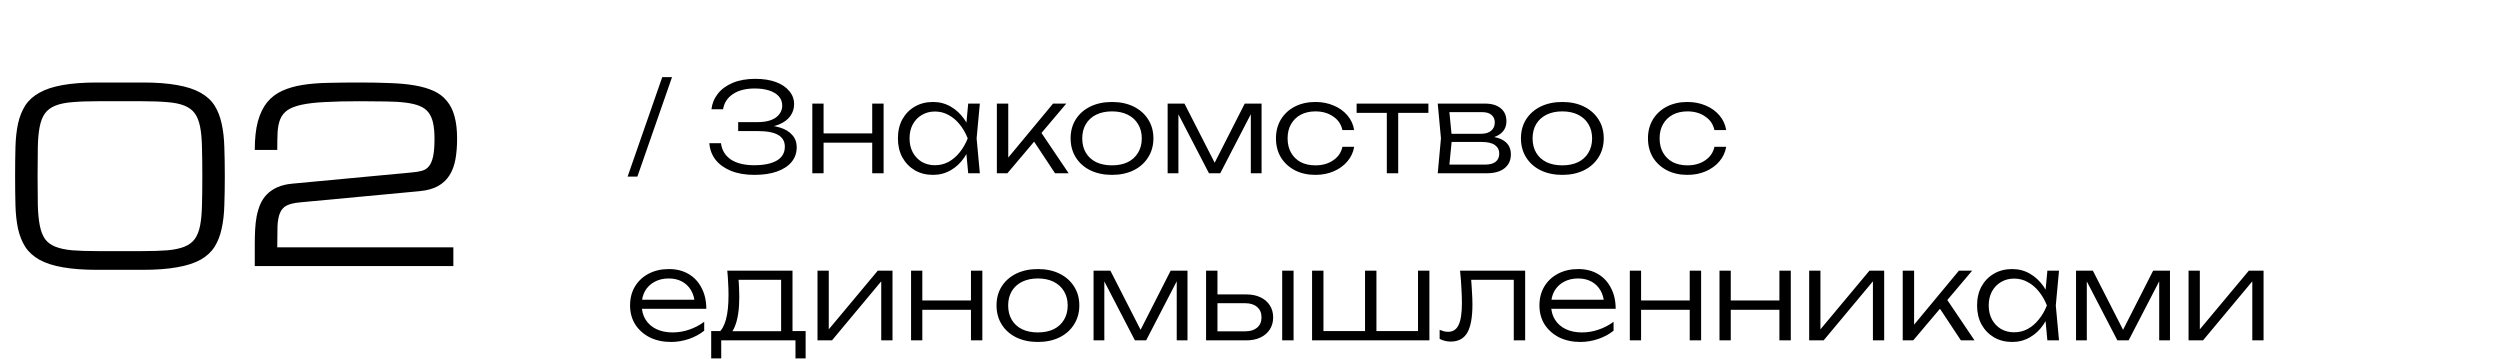
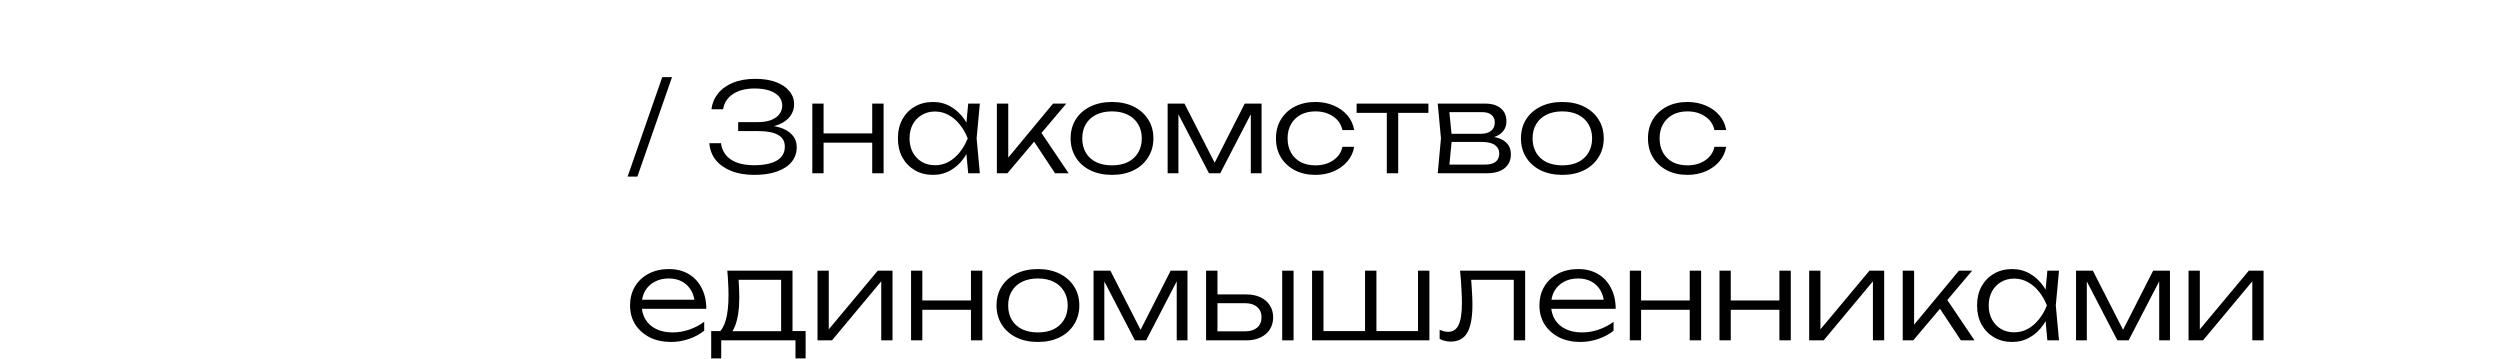
<svg xmlns="http://www.w3.org/2000/svg" width="404" height="58" viewBox="0 0 404 58" fill="none">
-   <path d="M23.027 13.332C25.247 13.332 27.114 13.471 28.627 13.748C30.154 14.013 31.409 14.423 32.393 14.978C33.377 15.521 34.133 16.208 34.663 17.041C35.193 17.873 35.578 18.851 35.817 19.973C36.069 21.096 36.215 22.364 36.252 23.776C36.303 25.189 36.328 26.753 36.328 28.469C36.328 30.184 36.303 31.748 36.252 33.161C36.215 34.574 36.069 35.842 35.817 36.964C35.578 38.087 35.193 39.065 34.663 39.897C34.133 40.73 33.377 41.423 32.393 41.978C31.409 42.521 30.154 42.924 28.627 43.189C27.114 43.467 25.247 43.605 23.027 43.605H15.742C13.522 43.605 11.649 43.467 10.123 43.189C8.609 42.924 7.36 42.521 6.376 41.978C5.392 41.423 4.629 40.73 4.087 39.897C3.557 39.065 3.166 38.087 2.914 36.964C2.674 35.842 2.535 34.574 2.498 33.161C2.46 31.748 2.441 30.184 2.441 28.469C2.441 26.753 2.46 25.189 2.498 23.776C2.535 22.364 2.674 21.096 2.914 19.973C3.166 18.851 3.557 17.873 4.087 17.041C4.629 16.208 5.392 15.521 6.376 14.978C7.36 14.423 8.609 14.013 10.123 13.748C11.649 13.471 13.522 13.332 15.742 13.332H23.027ZM23.027 40.578C24.641 40.578 25.997 40.534 27.095 40.446C28.192 40.345 29.1 40.149 29.819 39.859C30.538 39.569 31.093 39.153 31.484 38.61C31.875 38.068 32.159 37.349 32.336 36.453C32.512 35.558 32.613 34.46 32.639 33.161C32.676 31.849 32.695 30.285 32.695 28.469C32.695 26.652 32.676 25.095 32.639 23.795C32.613 22.483 32.512 21.38 32.336 20.484C32.159 19.588 31.875 18.869 31.484 18.327C31.093 17.785 30.538 17.369 29.819 17.078C29.113 16.788 28.205 16.599 27.095 16.511C25.997 16.41 24.641 16.359 23.027 16.359H15.742C14.128 16.359 12.765 16.41 11.655 16.511C10.558 16.599 9.65 16.788 8.931 17.078C8.212 17.369 7.657 17.785 7.266 18.327C6.875 18.869 6.591 19.588 6.414 20.484C6.238 21.38 6.137 22.483 6.111 23.795C6.086 25.095 6.074 26.652 6.074 28.469C6.074 30.285 6.086 31.849 6.111 33.161C6.149 34.46 6.257 35.558 6.433 36.453C6.61 37.349 6.887 38.068 7.266 38.61C7.657 39.153 8.212 39.569 8.931 39.859C9.65 40.149 10.558 40.345 11.655 40.446C12.765 40.534 14.128 40.578 15.742 40.578H23.027ZM41.172 39.367C41.172 38.61 41.191 37.86 41.229 37.116C41.267 36.359 41.349 35.64 41.475 34.959C41.613 34.265 41.809 33.615 42.061 33.01C42.326 32.404 42.679 31.875 43.121 31.42C43.575 30.954 44.136 30.569 44.805 30.266C45.473 29.963 46.281 29.768 47.227 29.68L66.602 27.863C67.207 27.813 67.737 27.724 68.191 27.598C68.645 27.472 69.017 27.233 69.307 26.879C69.61 26.514 69.837 25.984 69.988 25.29C70.14 24.596 70.216 23.644 70.216 22.433C70.216 21.424 70.14 20.572 69.988 19.879C69.837 19.185 69.585 18.611 69.232 18.157C68.878 17.703 68.399 17.356 67.794 17.116C67.201 16.877 66.457 16.7 65.561 16.586C64.665 16.473 63.606 16.41 62.382 16.397C61.159 16.372 59.74 16.359 58.125 16.359C55.905 16.359 54.032 16.404 52.505 16.492C50.992 16.567 49.737 16.713 48.74 16.927C47.756 17.141 46.999 17.432 46.47 17.797C45.94 18.163 45.549 18.642 45.297 19.235C45.057 19.816 44.912 20.516 44.861 21.336C44.824 22.155 44.805 23.12 44.805 24.23H41.172C41.172 22.414 41.336 20.888 41.664 19.652C42.004 18.403 42.496 17.375 43.14 16.567C43.796 15.76 44.603 15.136 45.562 14.694C46.52 14.253 47.624 13.931 48.873 13.729C50.134 13.527 51.534 13.414 53.073 13.389C54.625 13.351 56.309 13.332 58.125 13.332C59.941 13.332 61.587 13.364 63.063 13.427C64.552 13.477 65.876 13.603 67.037 13.805C68.21 14.007 69.225 14.303 70.083 14.694C70.941 15.085 71.647 15.621 72.202 16.303C72.77 16.971 73.186 17.804 73.451 18.8C73.728 19.797 73.867 21.001 73.867 22.414C73.867 23.625 73.779 24.729 73.602 25.725C73.426 26.709 73.11 27.567 72.656 28.299C72.202 29.03 71.584 29.617 70.802 30.058C70.02 30.5 69.023 30.777 67.812 30.891L48.438 32.707C47.517 32.795 46.81 32.966 46.318 33.218C45.826 33.47 45.467 33.874 45.24 34.429C45.013 34.971 44.88 35.69 44.843 36.586C44.817 37.481 44.805 38.61 44.805 39.973H73.262V43H41.172V39.367Z" fill="black" />
-   <path d="M107.02 12.46H108.6L103 28.54H101.42L107.02 12.46ZM121.889 28.26C120.463 28.26 119.216 28.047 118.149 27.62C117.096 27.193 116.263 26.6 115.649 25.84C115.049 25.067 114.709 24.167 114.629 23.14H116.509C116.656 24.273 117.189 25.153 118.109 25.78C119.043 26.393 120.303 26.7 121.889 26.7C123.436 26.7 124.643 26.453 125.509 25.96C126.389 25.453 126.829 24.7 126.829 23.7C126.829 22.86 126.476 22.233 125.769 21.82C125.063 21.393 123.943 21.18 122.409 21.18H119.289V19.74H122.349C123.256 19.74 124.009 19.627 124.609 19.4C125.209 19.16 125.656 18.84 125.949 18.44C126.256 18.027 126.409 17.573 126.409 17.08C126.409 16.48 126.223 15.973 125.849 15.56C125.476 15.147 124.956 14.833 124.289 14.62C123.623 14.407 122.849 14.3 121.969 14.3C120.516 14.3 119.343 14.6 118.449 15.2C117.556 15.787 117.023 16.607 116.849 17.66H114.969C115.076 16.727 115.423 15.887 116.009 15.14C116.596 14.393 117.403 13.807 118.429 13.38C119.456 12.953 120.663 12.74 122.049 12.74C123.343 12.74 124.456 12.913 125.389 13.26C126.323 13.607 127.043 14.093 127.549 14.72C128.069 15.333 128.329 16.04 128.329 16.84C128.329 17.547 128.123 18.187 127.709 18.76C127.296 19.333 126.683 19.787 125.869 20.12C125.069 20.453 124.083 20.62 122.909 20.62V20.26C124.109 20.22 125.143 20.333 126.009 20.6C126.889 20.867 127.563 21.273 128.029 21.82C128.509 22.353 128.749 23.007 128.749 23.78C128.749 24.687 128.483 25.473 127.949 26.14C127.416 26.807 126.636 27.327 125.609 27.7C124.596 28.073 123.356 28.26 121.889 28.26ZM131.27 16.74H133.09V28H131.27V16.74ZM140.95 16.74H142.79V28H140.95V16.74ZM132.29 21.56H141.81V23.06H132.29V21.56ZM156.462 28L156.062 23.74L156.562 22.36L156.062 21L156.462 16.74H158.342L157.822 22.36L158.342 28H156.462ZM157.182 22.36C156.888 23.533 156.435 24.567 155.822 25.46C155.222 26.34 154.488 27.027 153.622 27.52C152.768 28.013 151.822 28.26 150.782 28.26C149.675 28.26 148.695 28.013 147.842 27.52C146.988 27.013 146.315 26.32 145.822 25.44C145.342 24.547 145.102 23.52 145.102 22.36C145.102 21.187 145.342 20.16 145.822 19.28C146.315 18.4 146.988 17.713 147.842 17.22C148.695 16.727 149.675 16.48 150.782 16.48C151.822 16.48 152.768 16.727 153.622 17.22C154.488 17.713 155.228 18.4 155.842 19.28C156.455 20.16 156.902 21.187 157.182 22.36ZM146.982 22.36C146.982 23.213 147.155 23.967 147.502 24.62C147.862 25.273 148.348 25.787 148.962 26.16C149.588 26.52 150.295 26.7 151.082 26.7C151.882 26.7 152.615 26.52 153.282 26.16C153.962 25.787 154.562 25.273 155.082 24.62C155.615 23.967 156.048 23.213 156.382 22.36C156.048 21.507 155.615 20.753 155.082 20.1C154.562 19.447 153.962 18.94 153.282 18.58C152.615 18.207 151.882 18.02 151.082 18.02C150.295 18.02 149.588 18.207 148.962 18.58C148.348 18.94 147.862 19.447 147.502 20.1C147.155 20.753 146.982 21.507 146.982 22.36ZM161.094 28V16.74H162.934V26.34L162.374 26.14L170.174 16.74H172.314L162.794 28H161.094ZM170.494 28L166.774 22.38L167.974 21L172.694 28H170.494ZM179.691 28.26C178.371 28.26 177.205 28.013 176.191 27.52C175.191 27.027 174.411 26.333 173.851 25.44C173.291 24.547 173.011 23.52 173.011 22.36C173.011 21.187 173.291 20.16 173.851 19.28C174.411 18.4 175.191 17.713 176.191 17.22C177.205 16.727 178.371 16.48 179.691 16.48C181.025 16.48 182.191 16.727 183.191 17.22C184.191 17.713 184.971 18.4 185.531 19.28C186.105 20.16 186.391 21.187 186.391 22.36C186.391 23.52 186.105 24.547 185.531 25.44C184.971 26.333 184.191 27.027 183.191 27.52C182.191 28.013 181.025 28.26 179.691 28.26ZM179.691 26.72C180.678 26.72 181.531 26.547 182.251 26.2C182.971 25.84 183.525 25.333 183.911 24.68C184.311 24.027 184.511 23.253 184.511 22.36C184.511 21.48 184.311 20.713 183.911 20.06C183.525 19.407 182.971 18.9 182.251 18.54C181.531 18.18 180.678 18 179.691 18C178.718 18 177.865 18.18 177.131 18.54C176.411 18.9 175.858 19.407 175.471 20.06C175.085 20.713 174.891 21.48 174.891 22.36C174.891 23.253 175.085 24.027 175.471 24.68C175.858 25.333 176.411 25.84 177.131 26.2C177.865 26.547 178.718 26.72 179.691 26.72ZM188.691 28V16.74H191.411L196.771 27.24H195.811L201.151 16.74H203.871V28H202.131V17.26H202.751L197.191 28H195.371L189.811 17.28H190.431V28H188.691ZM218.835 23.72C218.688 24.613 218.322 25.4 217.735 26.08C217.162 26.76 216.428 27.293 215.535 27.68C214.642 28.067 213.655 28.26 212.575 28.26C211.322 28.26 210.215 28.013 209.255 27.52C208.295 27.013 207.542 26.32 206.995 25.44C206.462 24.547 206.195 23.52 206.195 22.36C206.195 21.2 206.462 20.18 206.995 19.3C207.542 18.407 208.295 17.713 209.255 17.22C210.215 16.727 211.322 16.48 212.575 16.48C213.655 16.48 214.642 16.673 215.535 17.06C216.428 17.433 217.162 17.96 217.735 18.64C218.322 19.32 218.688 20.113 218.835 21.02H216.935C216.735 20.087 216.235 19.353 215.435 18.82C214.648 18.273 213.695 18 212.575 18C211.668 18 210.875 18.18 210.195 18.54C209.528 18.9 209.008 19.407 208.635 20.06C208.262 20.7 208.075 21.467 208.075 22.36C208.075 23.253 208.262 24.027 208.635 24.68C209.008 25.333 209.528 25.84 210.195 26.2C210.875 26.547 211.668 26.72 212.575 26.72C213.708 26.72 214.668 26.447 215.455 25.9C216.255 25.353 216.748 24.627 216.935 23.72H218.835ZM224.109 17.36H225.949V28H224.109V17.36ZM219.229 16.74H230.829V18.24H219.229V16.74ZM232.338 28L232.858 22.36L232.338 16.74H239.978C241.071 16.74 241.918 16.993 242.518 17.5C243.131 17.993 243.438 18.693 243.438 19.6C243.438 20.427 243.131 21.087 242.518 21.58C241.918 22.06 241.085 22.34 240.018 22.42L240.198 22.04C241.478 22.053 242.458 22.313 243.138 22.82C243.818 23.313 244.158 24.02 244.158 24.94C244.158 25.9 243.811 26.653 243.118 27.2C242.438 27.733 241.485 28 240.258 28H232.338ZM234.138 27.46L233.438 26.6H239.958C240.745 26.6 241.325 26.447 241.698 26.14C242.085 25.833 242.278 25.393 242.278 24.82C242.278 24.233 242.045 23.773 241.578 23.44C241.125 23.107 240.411 22.94 239.438 22.94H233.878V21.62H239.318C240.051 21.62 240.605 21.453 240.978 21.12C241.365 20.787 241.558 20.347 241.558 19.8C241.558 19.28 241.385 18.873 241.038 18.58C240.705 18.273 240.185 18.12 239.478 18.12H233.458L234.138 17.28L234.638 22.36L234.138 27.46ZM252.465 28.26C251.145 28.26 249.978 28.013 248.965 27.52C247.965 27.027 247.185 26.333 246.625 25.44C246.065 24.547 245.785 23.52 245.785 22.36C245.785 21.187 246.065 20.16 246.625 19.28C247.185 18.4 247.965 17.713 248.965 17.22C249.978 16.727 251.145 16.48 252.465 16.48C253.798 16.48 254.965 16.727 255.965 17.22C256.965 17.713 257.745 18.4 258.305 19.28C258.878 20.16 259.165 21.187 259.165 22.36C259.165 23.52 258.878 24.547 258.305 25.44C257.745 26.333 256.965 27.027 255.965 27.52C254.965 28.013 253.798 28.26 252.465 28.26ZM252.465 26.72C253.452 26.72 254.305 26.547 255.025 26.2C255.745 25.84 256.298 25.333 256.685 24.68C257.085 24.027 257.285 23.253 257.285 22.36C257.285 21.48 257.085 20.713 256.685 20.06C256.298 19.407 255.745 18.9 255.025 18.54C254.305 18.18 253.452 18 252.465 18C251.492 18 250.638 18.18 249.905 18.54C249.185 18.9 248.632 19.407 248.245 20.06C247.858 20.713 247.665 21.48 247.665 22.36C247.665 23.253 247.858 24.027 248.245 24.68C248.632 25.333 249.185 25.84 249.905 26.2C250.638 26.547 251.492 26.72 252.465 26.72ZM278.952 23.72C278.806 24.613 278.439 25.4 277.852 26.08C277.279 26.76 276.546 27.293 275.652 27.68C274.759 28.067 273.772 28.26 272.692 28.26C271.439 28.26 270.332 28.013 269.372 27.52C268.412 27.013 267.659 26.32 267.112 25.44C266.579 24.547 266.312 23.52 266.312 22.36C266.312 21.2 266.579 20.18 267.112 19.3C267.659 18.407 268.412 17.713 269.372 17.22C270.332 16.727 271.439 16.48 272.692 16.48C273.772 16.48 274.759 16.673 275.652 17.06C276.546 17.433 277.279 17.96 277.852 18.64C278.439 19.32 278.806 20.113 278.952 21.02H277.052C276.852 20.087 276.352 19.353 275.552 18.82C274.766 18.273 273.812 18 272.692 18C271.786 18 270.992 18.18 270.312 18.54C269.646 18.9 269.126 19.407 268.752 20.06C268.379 20.7 268.192 21.467 268.192 22.36C268.192 23.253 268.379 24.027 268.752 24.68C269.126 25.333 269.646 25.84 270.312 26.2C270.992 26.547 271.786 26.72 272.692 26.72C273.826 26.72 274.786 26.447 275.572 25.9C276.372 25.353 276.866 24.627 277.052 23.72H278.952ZM108.44 55.26C107.147 55.26 106 55.013 105 54.52C104.013 54.013 103.233 53.32 102.66 52.44C102.1 51.547 101.82 50.52 101.82 49.36C101.82 48.187 102.087 47.16 102.62 46.28C103.153 45.4 103.893 44.713 104.84 44.22C105.787 43.727 106.873 43.48 108.1 43.48C109.313 43.48 110.373 43.747 111.28 44.28C112.187 44.813 112.887 45.567 113.38 46.54C113.887 47.5 114.14 48.62 114.14 49.9H103.22V48.44H113.36L112.28 49.1C112.24 48.26 112.04 47.533 111.68 46.92C111.32 46.307 110.833 45.833 110.22 45.5C109.607 45.167 108.893 45 108.08 45C107.2 45 106.433 45.18 105.78 45.54C105.127 45.887 104.613 46.38 104.24 47.02C103.88 47.66 103.7 48.413 103.7 49.28C103.7 50.187 103.907 50.973 104.32 51.64C104.733 52.307 105.313 52.82 106.06 53.18C106.807 53.54 107.687 53.72 108.7 53.72C109.62 53.72 110.52 53.567 111.4 53.26C112.293 52.953 113.093 52.533 113.8 52V53.44C113.107 54 112.28 54.447 111.32 54.78C110.36 55.1 109.4 55.26 108.44 55.26ZM130.189 53.5V57.92H128.549V55H116.549V57.92H114.929V53.5H117.389L117.929 53.52H126.749L127.289 53.5H130.189ZM117.529 43.74H128.069V54.46H126.229V44.38L127.089 45.22H118.509L119.289 44.62C119.356 45.22 119.402 45.813 119.429 46.4C119.456 46.973 119.469 47.513 119.469 48.02C119.469 50.02 119.229 51.6 118.749 52.76C118.282 53.907 117.636 54.48 116.809 54.48L116.049 53.82C117.169 52.98 117.729 50.933 117.729 47.68C117.729 47.053 117.709 46.407 117.669 45.74C117.642 45.06 117.596 44.393 117.529 43.74ZM132.109 55V43.74H133.929V54.16L133.229 54.06L141.849 43.74H144.229V55H142.409V44.48L143.129 44.6L134.449 55H132.109ZM147.227 43.74H149.047V55H147.227V43.74ZM156.907 43.74H158.747V55H156.907V43.74ZM148.247 48.56H157.767V50.06H148.247V48.56ZM167.719 55.26C166.399 55.26 165.232 55.013 164.219 54.52C163.219 54.027 162.439 53.333 161.879 52.44C161.319 51.547 161.039 50.52 161.039 49.36C161.039 48.187 161.319 47.16 161.879 46.28C162.439 45.4 163.219 44.713 164.219 44.22C165.232 43.727 166.399 43.48 167.719 43.48C169.052 43.48 170.219 43.727 171.219 44.22C172.219 44.713 172.999 45.4 173.559 46.28C174.132 47.16 174.419 48.187 174.419 49.36C174.419 50.52 174.132 51.547 173.559 52.44C172.999 53.333 172.219 54.027 171.219 54.52C170.219 55.013 169.052 55.26 167.719 55.26ZM167.719 53.72C168.705 53.72 169.559 53.547 170.279 53.2C170.999 52.84 171.552 52.333 171.939 51.68C172.339 51.027 172.539 50.253 172.539 49.36C172.539 48.48 172.339 47.713 171.939 47.06C171.552 46.407 170.999 45.9 170.279 45.54C169.559 45.18 168.705 45 167.719 45C166.745 45 165.892 45.18 165.159 45.54C164.439 45.9 163.885 46.407 163.499 47.06C163.112 47.713 162.919 48.48 162.919 49.36C162.919 50.253 163.112 51.027 163.499 51.68C163.885 52.333 164.439 52.84 165.159 53.2C165.892 53.547 166.745 53.72 167.719 53.72ZM176.719 55V43.74H179.439L184.799 54.24H183.839L189.179 43.74H191.899V55H190.159V44.26H190.779L185.219 55H183.399L177.839 44.28H178.459V55H176.719ZM207.202 43.74H209.042V55H207.202V43.74ZM194.902 55V43.74H196.742V54.42L196.002 53.54H201.262C202.062 53.54 202.696 53.34 203.162 52.94C203.629 52.527 203.862 51.973 203.862 51.28C203.862 50.573 203.629 50.02 203.162 49.62C202.696 49.207 202.062 49 201.262 49H196.142V47.58H201.422C202.289 47.58 203.042 47.733 203.682 48.04C204.336 48.347 204.842 48.78 205.202 49.34C205.562 49.9 205.742 50.547 205.742 51.28C205.742 52.027 205.562 52.68 205.202 53.24C204.842 53.8 204.336 54.233 203.682 54.54C203.042 54.847 202.289 55 201.422 55H194.902ZM212.031 55V43.74H213.871V54.08L213.211 53.5H220.951L220.591 54.08V43.74H222.431V54.08L221.971 53.5H229.791L229.151 54.08V43.74H230.991V55H212.031ZM235.945 43.74H246.465V55H244.625V44.38L245.465 45.22H236.905L237.685 44.58C237.765 45.42 237.825 46.247 237.865 47.06C237.918 47.86 237.945 48.573 237.945 49.2C237.945 51.293 237.665 52.82 237.105 53.78C236.545 54.727 235.652 55.2 234.425 55.2C234.105 55.2 233.792 55.16 233.485 55.08C233.192 55.013 232.912 54.907 232.645 54.76V53.3C232.885 53.393 233.118 53.473 233.345 53.54C233.585 53.593 233.812 53.62 234.025 53.62C234.798 53.62 235.358 53.253 235.705 52.52C236.065 51.787 236.245 50.593 236.245 48.94C236.245 48.26 236.218 47.48 236.165 46.6C236.125 45.707 236.052 44.753 235.945 43.74ZM255.393 55.26C254.1 55.26 252.953 55.013 251.953 54.52C250.966 54.013 250.186 53.32 249.613 52.44C249.053 51.547 248.773 50.52 248.773 49.36C248.773 48.187 249.04 47.16 249.573 46.28C250.106 45.4 250.846 44.713 251.793 44.22C252.74 43.727 253.826 43.48 255.053 43.48C256.266 43.48 257.326 43.747 258.233 44.28C259.14 44.813 259.84 45.567 260.333 46.54C260.84 47.5 261.093 48.62 261.093 49.9H250.173V48.44H260.313L259.233 49.1C259.193 48.26 258.993 47.533 258.633 46.92C258.273 46.307 257.786 45.833 257.173 45.5C256.56 45.167 255.846 45 255.033 45C254.153 45 253.386 45.18 252.733 45.54C252.08 45.887 251.566 46.38 251.193 47.02C250.833 47.66 250.653 48.413 250.653 49.28C250.653 50.187 250.86 50.973 251.273 51.64C251.686 52.307 252.266 52.82 253.013 53.18C253.76 53.54 254.64 53.72 255.653 53.72C256.573 53.72 257.473 53.567 258.353 53.26C259.246 52.953 260.046 52.533 260.753 52V53.44C260.06 54 259.233 54.447 258.273 54.78C257.313 55.1 256.353 55.26 255.393 55.26ZM263.379 43.74H265.199V55H263.379V43.74ZM273.059 43.74H274.899V55H273.059V43.74ZM264.399 48.56H273.919V50.06H264.399V48.56ZM277.871 43.74H279.691V55H277.871V43.74ZM287.551 43.74H289.391V55H287.551V43.74ZM278.891 48.56H288.411V50.06H278.891V48.56ZM292.363 55V43.74H294.183V54.16L293.483 54.06L302.103 43.74H304.483V55H302.663V44.48L303.383 44.6L294.703 55H292.363ZM307.48 55V43.74H309.32V53.34L308.76 53.14L316.56 43.74H318.7L309.18 55H307.48ZM316.88 55L313.16 49.38L314.36 48L319.08 55H316.88ZM330.856 55L330.456 50.74L330.956 49.36L330.456 48L330.856 43.74H332.736L332.216 49.36L332.736 55H330.856ZM331.576 49.36C331.283 50.533 330.83 51.567 330.216 52.46C329.616 53.34 328.883 54.027 328.016 54.52C327.163 55.013 326.216 55.26 325.176 55.26C324.07 55.26 323.09 55.013 322.236 54.52C321.383 54.013 320.71 53.32 320.216 52.44C319.736 51.547 319.496 50.52 319.496 49.36C319.496 48.187 319.736 47.16 320.216 46.28C320.71 45.4 321.383 44.713 322.236 44.22C323.09 43.727 324.07 43.48 325.176 43.48C326.216 43.48 327.163 43.727 328.016 44.22C328.883 44.713 329.623 45.4 330.236 46.28C330.85 47.16 331.296 48.187 331.576 49.36ZM321.376 49.36C321.376 50.213 321.55 50.967 321.896 51.62C322.256 52.273 322.743 52.787 323.356 53.16C323.983 53.52 324.69 53.7 325.476 53.7C326.276 53.7 327.01 53.52 327.676 53.16C328.356 52.787 328.956 52.273 329.476 51.62C330.01 50.967 330.443 50.213 330.776 49.36C330.443 48.507 330.01 47.753 329.476 47.1C328.956 46.447 328.356 45.94 327.676 45.58C327.01 45.207 326.276 45.02 325.476 45.02C324.69 45.02 323.983 45.207 323.356 45.58C322.743 45.94 322.256 46.447 321.896 47.1C321.55 47.753 321.376 48.507 321.376 49.36ZM335.488 55V43.74H338.208L343.568 54.24H342.608L347.948 43.74H350.668V55H348.928V44.26H349.548L343.988 55H342.168L336.608 44.28H337.228V55H335.488ZM353.672 55V43.74H355.492V54.16L354.792 54.06L363.412 43.74H365.792V55H363.972V44.48L364.692 44.6L356.012 55H353.672Z" fill="black" />
+   <path d="M107.02 12.46H108.6L103 28.54H101.42L107.02 12.46ZM121.889 28.26C120.463 28.26 119.216 28.047 118.149 27.62C117.096 27.193 116.263 26.6 115.649 25.84C115.049 25.067 114.709 24.167 114.629 23.14H116.509C116.656 24.273 117.189 25.153 118.109 25.78C119.043 26.393 120.303 26.7 121.889 26.7C123.436 26.7 124.643 26.453 125.509 25.96C126.389 25.453 126.829 24.7 126.829 23.7C126.829 22.86 126.476 22.233 125.769 21.82C125.063 21.393 123.943 21.18 122.409 21.18H119.289V19.74H122.349C123.256 19.74 124.009 19.627 124.609 19.4C125.209 19.16 125.656 18.84 125.949 18.44C126.256 18.027 126.409 17.573 126.409 17.08C126.409 16.48 126.223 15.973 125.849 15.56C125.476 15.147 124.956 14.833 124.289 14.62C123.623 14.407 122.849 14.3 121.969 14.3C120.516 14.3 119.343 14.6 118.449 15.2C117.556 15.787 117.023 16.607 116.849 17.66H114.969C115.076 16.727 115.423 15.887 116.009 15.14C116.596 14.393 117.403 13.807 118.429 13.38C119.456 12.953 120.663 12.74 122.049 12.74C123.343 12.74 124.456 12.913 125.389 13.26C126.323 13.607 127.043 14.093 127.549 14.72C128.069 15.333 128.329 16.04 128.329 16.84C128.329 17.547 128.123 18.187 127.709 18.76C127.296 19.333 126.683 19.787 125.869 20.12C125.069 20.453 124.083 20.62 122.909 20.62V20.26C124.109 20.22 125.143 20.333 126.009 20.6C126.889 20.867 127.563 21.273 128.029 21.82C128.509 22.353 128.749 23.007 128.749 23.78C128.749 24.687 128.483 25.473 127.949 26.14C127.416 26.807 126.636 27.327 125.609 27.7C124.596 28.073 123.356 28.26 121.889 28.26ZM131.27 16.74H133.09V28H131.27V16.74ZM140.95 16.74H142.79V28H140.95V16.74ZM132.29 21.56H141.81V23.06H132.29V21.56ZM156.462 28L156.062 23.74L156.562 22.36L156.062 21L156.462 16.74H158.342L157.822 22.36L158.342 28H156.462ZM157.182 22.36C156.888 23.533 156.435 24.567 155.822 25.46C155.222 26.34 154.488 27.027 153.622 27.52C152.768 28.013 151.822 28.26 150.782 28.26C149.675 28.26 148.695 28.013 147.842 27.52C146.988 27.013 146.315 26.32 145.822 25.44C145.342 24.547 145.102 23.52 145.102 22.36C145.102 21.187 145.342 20.16 145.822 19.28C146.315 18.4 146.988 17.713 147.842 17.22C148.695 16.727 149.675 16.48 150.782 16.48C151.822 16.48 152.768 16.727 153.622 17.22C154.488 17.713 155.228 18.4 155.842 19.28C156.455 20.16 156.902 21.187 157.182 22.36ZM146.982 22.36C146.982 23.213 147.155 23.967 147.502 24.62C147.862 25.273 148.348 25.787 148.962 26.16C149.588 26.52 150.295 26.7 151.082 26.7C151.882 26.7 152.615 26.52 153.282 26.16C153.962 25.787 154.562 25.273 155.082 24.62C155.615 23.967 156.048 23.213 156.382 22.36C156.048 21.507 155.615 20.753 155.082 20.1C154.562 19.447 153.962 18.94 153.282 18.58C152.615 18.207 151.882 18.02 151.082 18.02C150.295 18.02 149.588 18.207 148.962 18.58C148.348 18.94 147.862 19.447 147.502 20.1C147.155 20.753 146.982 21.507 146.982 22.36ZM161.094 28V16.74H162.934V26.34L162.374 26.14L170.174 16.74H172.314L162.794 28H161.094ZM170.494 28L166.774 22.38L167.974 21L172.694 28H170.494ZM179.691 28.26C178.371 28.26 177.205 28.013 176.191 27.52C175.191 27.027 174.411 26.333 173.851 25.44C173.291 24.547 173.011 23.52 173.011 22.36C173.011 21.187 173.291 20.16 173.851 19.28C174.411 18.4 175.191 17.713 176.191 17.22C177.205 16.727 178.371 16.48 179.691 16.48C181.025 16.48 182.191 16.727 183.191 17.22C184.191 17.713 184.971 18.4 185.531 19.28C186.105 20.16 186.391 21.187 186.391 22.36C186.391 23.52 186.105 24.547 185.531 25.44C184.971 26.333 184.191 27.027 183.191 27.52C182.191 28.013 181.025 28.26 179.691 28.26ZM179.691 26.72C180.678 26.72 181.531 26.547 182.251 26.2C182.971 25.84 183.525 25.333 183.911 24.68C184.311 24.027 184.511 23.253 184.511 22.36C184.511 21.48 184.311 20.713 183.911 20.06C183.525 19.407 182.971 18.9 182.251 18.54C181.531 18.18 180.678 18 179.691 18C178.718 18 177.865 18.18 177.131 18.54C176.411 18.9 175.858 19.407 175.471 20.06C175.085 20.713 174.891 21.48 174.891 22.36C174.891 23.253 175.085 24.027 175.471 24.68C175.858 25.333 176.411 25.84 177.131 26.2C177.865 26.547 178.718 26.72 179.691 26.72ZM188.691 28V16.74H191.411L196.771 27.24H195.811L201.151 16.74H203.871V28H202.131V17.26H202.751L197.191 28H195.371L189.811 17.28H190.431V28H188.691ZM218.835 23.72C218.688 24.613 218.322 25.4 217.735 26.08C217.162 26.76 216.428 27.293 215.535 27.68C214.642 28.067 213.655 28.26 212.575 28.26C211.322 28.26 210.215 28.013 209.255 27.52C208.295 27.013 207.542 26.32 206.995 25.44C206.462 24.547 206.195 23.52 206.195 22.36C206.195 21.2 206.462 20.18 206.995 19.3C207.542 18.407 208.295 17.713 209.255 17.22C210.215 16.727 211.322 16.48 212.575 16.48C213.655 16.48 214.642 16.673 215.535 17.06C216.428 17.433 217.162 17.96 217.735 18.64C218.322 19.32 218.688 20.113 218.835 21.02H216.935C216.735 20.087 216.235 19.353 215.435 18.82C214.648 18.273 213.695 18 212.575 18C211.668 18 210.875 18.18 210.195 18.54C209.528 18.9 209.008 19.407 208.635 20.06C208.262 20.7 208.075 21.467 208.075 22.36C208.075 23.253 208.262 24.027 208.635 24.68C209.008 25.333 209.528 25.84 210.195 26.2C210.875 26.547 211.668 26.72 212.575 26.72C213.708 26.72 214.668 26.447 215.455 25.9C216.255 25.353 216.748 24.627 216.935 23.72H218.835ZM224.109 17.36H225.949V28H224.109V17.36ZM219.229 16.74H230.829V18.24H219.229V16.74ZM232.338 28L232.858 22.36L232.338 16.74H239.978C241.071 16.74 241.918 16.993 242.518 17.5C243.131 17.993 243.438 18.693 243.438 19.6C243.438 20.427 243.131 21.087 242.518 21.58C241.918 22.06 241.085 22.34 240.018 22.42L240.198 22.04C241.478 22.053 242.458 22.313 243.138 22.82C243.818 23.313 244.158 24.02 244.158 24.94C244.158 25.9 243.811 26.653 243.118 27.2C242.438 27.733 241.485 28 240.258 28H232.338ZM234.138 27.46L233.438 26.6H239.958C240.745 26.6 241.325 26.447 241.698 26.14C242.085 25.833 242.278 25.393 242.278 24.82C242.278 24.233 242.045 23.773 241.578 23.44C241.125 23.107 240.411 22.94 239.438 22.94H233.878V21.62H239.318C240.051 21.62 240.605 21.453 240.978 21.12C241.365 20.787 241.558 20.347 241.558 19.8C241.558 19.28 241.385 18.873 241.038 18.58C240.705 18.273 240.185 18.12 239.478 18.12H233.458L234.138 17.28L234.638 22.36L234.138 27.46ZM252.465 28.26C251.145 28.26 249.978 28.013 248.965 27.52C247.965 27.027 247.185 26.333 246.625 25.44C246.065 24.547 245.785 23.52 245.785 22.36C245.785 21.187 246.065 20.16 246.625 19.28C247.185 18.4 247.965 17.713 248.965 17.22C249.978 16.727 251.145 16.48 252.465 16.48C253.798 16.48 254.965 16.727 255.965 17.22C256.965 17.713 257.745 18.4 258.305 19.28C258.878 20.16 259.165 21.187 259.165 22.36C259.165 23.52 258.878 24.547 258.305 25.44C257.745 26.333 256.965 27.027 255.965 27.52C254.965 28.013 253.798 28.26 252.465 28.26ZM252.465 26.72C253.452 26.72 254.305 26.547 255.025 26.2C255.745 25.84 256.298 25.333 256.685 24.68C257.085 24.027 257.285 23.253 257.285 22.36C257.285 21.48 257.085 20.713 256.685 20.06C256.298 19.407 255.745 18.9 255.025 18.54C254.305 18.18 253.452 18 252.465 18C251.492 18 250.638 18.18 249.905 18.54C249.185 18.9 248.632 19.407 248.245 20.06C247.858 20.713 247.665 21.48 247.665 22.36C247.665 23.253 247.858 24.027 248.245 24.68C248.632 25.333 249.185 25.84 249.905 26.2C250.638 26.547 251.492 26.72 252.465 26.72ZM278.952 23.72C278.806 24.613 278.439 25.4 277.852 26.08C277.279 26.76 276.546 27.293 275.652 27.68C274.759 28.067 273.772 28.26 272.692 28.26C271.439 28.26 270.332 28.013 269.372 27.52C268.412 27.013 267.659 26.32 267.112 25.44C266.579 24.547 266.312 23.52 266.312 22.36C266.312 21.2 266.579 20.18 267.112 19.3C267.659 18.407 268.412 17.713 269.372 17.22C270.332 16.727 271.439 16.48 272.692 16.48C273.772 16.48 274.759 16.673 275.652 17.06C276.546 17.433 277.279 17.96 277.852 18.64C278.439 19.32 278.806 20.113 278.952 21.02H277.052C276.852 20.087 276.352 19.353 275.552 18.82C274.766 18.273 273.812 18 272.692 18C271.786 18 270.992 18.18 270.312 18.54C269.646 18.9 269.126 19.407 268.752 20.06C268.379 20.7 268.192 21.467 268.192 22.36C268.192 23.253 268.379 24.027 268.752 24.68C269.126 25.333 269.646 25.84 270.312 26.2C270.992 26.547 271.786 26.72 272.692 26.72C273.826 26.72 274.786 26.447 275.572 25.9C276.372 25.353 276.866 24.627 277.052 23.72H278.952ZM108.44 55.26C107.147 55.26 106 55.013 105 54.52C104.013 54.013 103.233 53.32 102.66 52.44C102.1 51.547 101.82 50.52 101.82 49.36C101.82 48.187 102.087 47.16 102.62 46.28C103.153 45.4 103.893 44.713 104.84 44.22C105.787 43.727 106.873 43.48 108.1 43.48C109.313 43.48 110.373 43.747 111.28 44.28C112.187 44.813 112.887 45.567 113.38 46.54C113.887 47.5 114.14 48.62 114.14 49.9H103.22V48.44H113.36L112.28 49.1C112.24 48.26 112.04 47.533 111.68 46.92C111.32 46.307 110.833 45.833 110.22 45.5C109.607 45.167 108.893 45 108.08 45C107.2 45 106.433 45.18 105.78 45.54C105.127 45.887 104.613 46.38 104.24 47.02C103.88 47.66 103.7 48.413 103.7 49.28C103.7 50.187 103.907 50.973 104.32 51.64C104.733 52.307 105.313 52.82 106.06 53.18C106.807 53.54 107.687 53.72 108.7 53.72C109.62 53.72 110.52 53.567 111.4 53.26C112.293 52.953 113.093 52.533 113.8 52V53.44C113.107 54 112.28 54.447 111.32 54.78C110.36 55.1 109.4 55.26 108.44 55.26ZM130.189 53.5V57.92H128.549V55H116.549V57.92H114.929V53.5H117.389L117.929 53.52H126.749L127.289 53.5H130.189ZM117.529 43.74H128.069V54.46H126.229V44.38L127.089 45.22H118.509L119.289 44.62C119.356 45.22 119.402 45.813 119.429 46.4C119.456 46.973 119.469 47.513 119.469 48.02C119.469 50.02 119.229 51.6 118.749 52.76C118.282 53.907 117.636 54.48 116.809 54.48L116.049 53.82C117.169 52.98 117.729 50.933 117.729 47.68C117.729 47.053 117.709 46.407 117.669 45.74C117.642 45.06 117.596 44.393 117.529 43.74M132.109 55V43.74H133.929V54.16L133.229 54.06L141.849 43.74H144.229V55H142.409V44.48L143.129 44.6L134.449 55H132.109ZM147.227 43.74H149.047V55H147.227V43.74ZM156.907 43.74H158.747V55H156.907V43.74ZM148.247 48.56H157.767V50.06H148.247V48.56ZM167.719 55.26C166.399 55.26 165.232 55.013 164.219 54.52C163.219 54.027 162.439 53.333 161.879 52.44C161.319 51.547 161.039 50.52 161.039 49.36C161.039 48.187 161.319 47.16 161.879 46.28C162.439 45.4 163.219 44.713 164.219 44.22C165.232 43.727 166.399 43.48 167.719 43.48C169.052 43.48 170.219 43.727 171.219 44.22C172.219 44.713 172.999 45.4 173.559 46.28C174.132 47.16 174.419 48.187 174.419 49.36C174.419 50.52 174.132 51.547 173.559 52.44C172.999 53.333 172.219 54.027 171.219 54.52C170.219 55.013 169.052 55.26 167.719 55.26ZM167.719 53.72C168.705 53.72 169.559 53.547 170.279 53.2C170.999 52.84 171.552 52.333 171.939 51.68C172.339 51.027 172.539 50.253 172.539 49.36C172.539 48.48 172.339 47.713 171.939 47.06C171.552 46.407 170.999 45.9 170.279 45.54C169.559 45.18 168.705 45 167.719 45C166.745 45 165.892 45.18 165.159 45.54C164.439 45.9 163.885 46.407 163.499 47.06C163.112 47.713 162.919 48.48 162.919 49.36C162.919 50.253 163.112 51.027 163.499 51.68C163.885 52.333 164.439 52.84 165.159 53.2C165.892 53.547 166.745 53.72 167.719 53.72ZM176.719 55V43.74H179.439L184.799 54.24H183.839L189.179 43.74H191.899V55H190.159V44.26H190.779L185.219 55H183.399L177.839 44.28H178.459V55H176.719ZM207.202 43.74H209.042V55H207.202V43.74ZM194.902 55V43.74H196.742V54.42L196.002 53.54H201.262C202.062 53.54 202.696 53.34 203.162 52.94C203.629 52.527 203.862 51.973 203.862 51.28C203.862 50.573 203.629 50.02 203.162 49.62C202.696 49.207 202.062 49 201.262 49H196.142V47.58H201.422C202.289 47.58 203.042 47.733 203.682 48.04C204.336 48.347 204.842 48.78 205.202 49.34C205.562 49.9 205.742 50.547 205.742 51.28C205.742 52.027 205.562 52.68 205.202 53.24C204.842 53.8 204.336 54.233 203.682 54.54C203.042 54.847 202.289 55 201.422 55H194.902ZM212.031 55V43.74H213.871V54.08L213.211 53.5H220.951L220.591 54.08V43.74H222.431V54.08L221.971 53.5H229.791L229.151 54.08V43.74H230.991V55H212.031ZM235.945 43.74H246.465V55H244.625V44.38L245.465 45.22H236.905L237.685 44.58C237.765 45.42 237.825 46.247 237.865 47.06C237.918 47.86 237.945 48.573 237.945 49.2C237.945 51.293 237.665 52.82 237.105 53.78C236.545 54.727 235.652 55.2 234.425 55.2C234.105 55.2 233.792 55.16 233.485 55.08C233.192 55.013 232.912 54.907 232.645 54.76V53.3C232.885 53.393 233.118 53.473 233.345 53.54C233.585 53.593 233.812 53.62 234.025 53.62C234.798 53.62 235.358 53.253 235.705 52.52C236.065 51.787 236.245 50.593 236.245 48.94C236.245 48.26 236.218 47.48 236.165 46.6C236.125 45.707 236.052 44.753 235.945 43.74ZM255.393 55.26C254.1 55.26 252.953 55.013 251.953 54.52C250.966 54.013 250.186 53.32 249.613 52.44C249.053 51.547 248.773 50.52 248.773 49.36C248.773 48.187 249.04 47.16 249.573 46.28C250.106 45.4 250.846 44.713 251.793 44.22C252.74 43.727 253.826 43.48 255.053 43.48C256.266 43.48 257.326 43.747 258.233 44.28C259.14 44.813 259.84 45.567 260.333 46.54C260.84 47.5 261.093 48.62 261.093 49.9H250.173V48.44H260.313L259.233 49.1C259.193 48.26 258.993 47.533 258.633 46.92C258.273 46.307 257.786 45.833 257.173 45.5C256.56 45.167 255.846 45 255.033 45C254.153 45 253.386 45.18 252.733 45.54C252.08 45.887 251.566 46.38 251.193 47.02C250.833 47.66 250.653 48.413 250.653 49.28C250.653 50.187 250.86 50.973 251.273 51.64C251.686 52.307 252.266 52.82 253.013 53.18C253.76 53.54 254.64 53.72 255.653 53.72C256.573 53.72 257.473 53.567 258.353 53.26C259.246 52.953 260.046 52.533 260.753 52V53.44C260.06 54 259.233 54.447 258.273 54.78C257.313 55.1 256.353 55.26 255.393 55.26ZM263.379 43.74H265.199V55H263.379V43.74ZM273.059 43.74H274.899V55H273.059V43.74ZM264.399 48.56H273.919V50.06H264.399V48.56ZM277.871 43.74H279.691V55H277.871V43.74ZM287.551 43.74H289.391V55H287.551V43.74ZM278.891 48.56H288.411V50.06H278.891V48.56ZM292.363 55V43.74H294.183V54.16L293.483 54.06L302.103 43.74H304.483V55H302.663V44.48L303.383 44.6L294.703 55H292.363ZM307.48 55V43.74H309.32V53.34L308.76 53.14L316.56 43.74H318.7L309.18 55H307.48ZM316.88 55L313.16 49.38L314.36 48L319.08 55H316.88ZM330.856 55L330.456 50.74L330.956 49.36L330.456 48L330.856 43.74H332.736L332.216 49.36L332.736 55H330.856ZM331.576 49.36C331.283 50.533 330.83 51.567 330.216 52.46C329.616 53.34 328.883 54.027 328.016 54.52C327.163 55.013 326.216 55.26 325.176 55.26C324.07 55.26 323.09 55.013 322.236 54.52C321.383 54.013 320.71 53.32 320.216 52.44C319.736 51.547 319.496 50.52 319.496 49.36C319.496 48.187 319.736 47.16 320.216 46.28C320.71 45.4 321.383 44.713 322.236 44.22C323.09 43.727 324.07 43.48 325.176 43.48C326.216 43.48 327.163 43.727 328.016 44.22C328.883 44.713 329.623 45.4 330.236 46.28C330.85 47.16 331.296 48.187 331.576 49.36ZM321.376 49.36C321.376 50.213 321.55 50.967 321.896 51.62C322.256 52.273 322.743 52.787 323.356 53.16C323.983 53.52 324.69 53.7 325.476 53.7C326.276 53.7 327.01 53.52 327.676 53.16C328.356 52.787 328.956 52.273 329.476 51.62C330.01 50.967 330.443 50.213 330.776 49.36C330.443 48.507 330.01 47.753 329.476 47.1C328.956 46.447 328.356 45.94 327.676 45.58C327.01 45.207 326.276 45.02 325.476 45.02C324.69 45.02 323.983 45.207 323.356 45.58C322.743 45.94 322.256 46.447 321.896 47.1C321.55 47.753 321.376 48.507 321.376 49.36ZM335.488 55V43.74H338.208L343.568 54.24H342.608L347.948 43.74H350.668V55H348.928V44.26H349.548L343.988 55H342.168L336.608 44.28H337.228V55H335.488ZM353.672 55V43.74H355.492V54.16L354.792 54.06L363.412 43.74H365.792V55H363.972V44.48L364.692 44.6L356.012 55H353.672Z" fill="black" />
</svg>